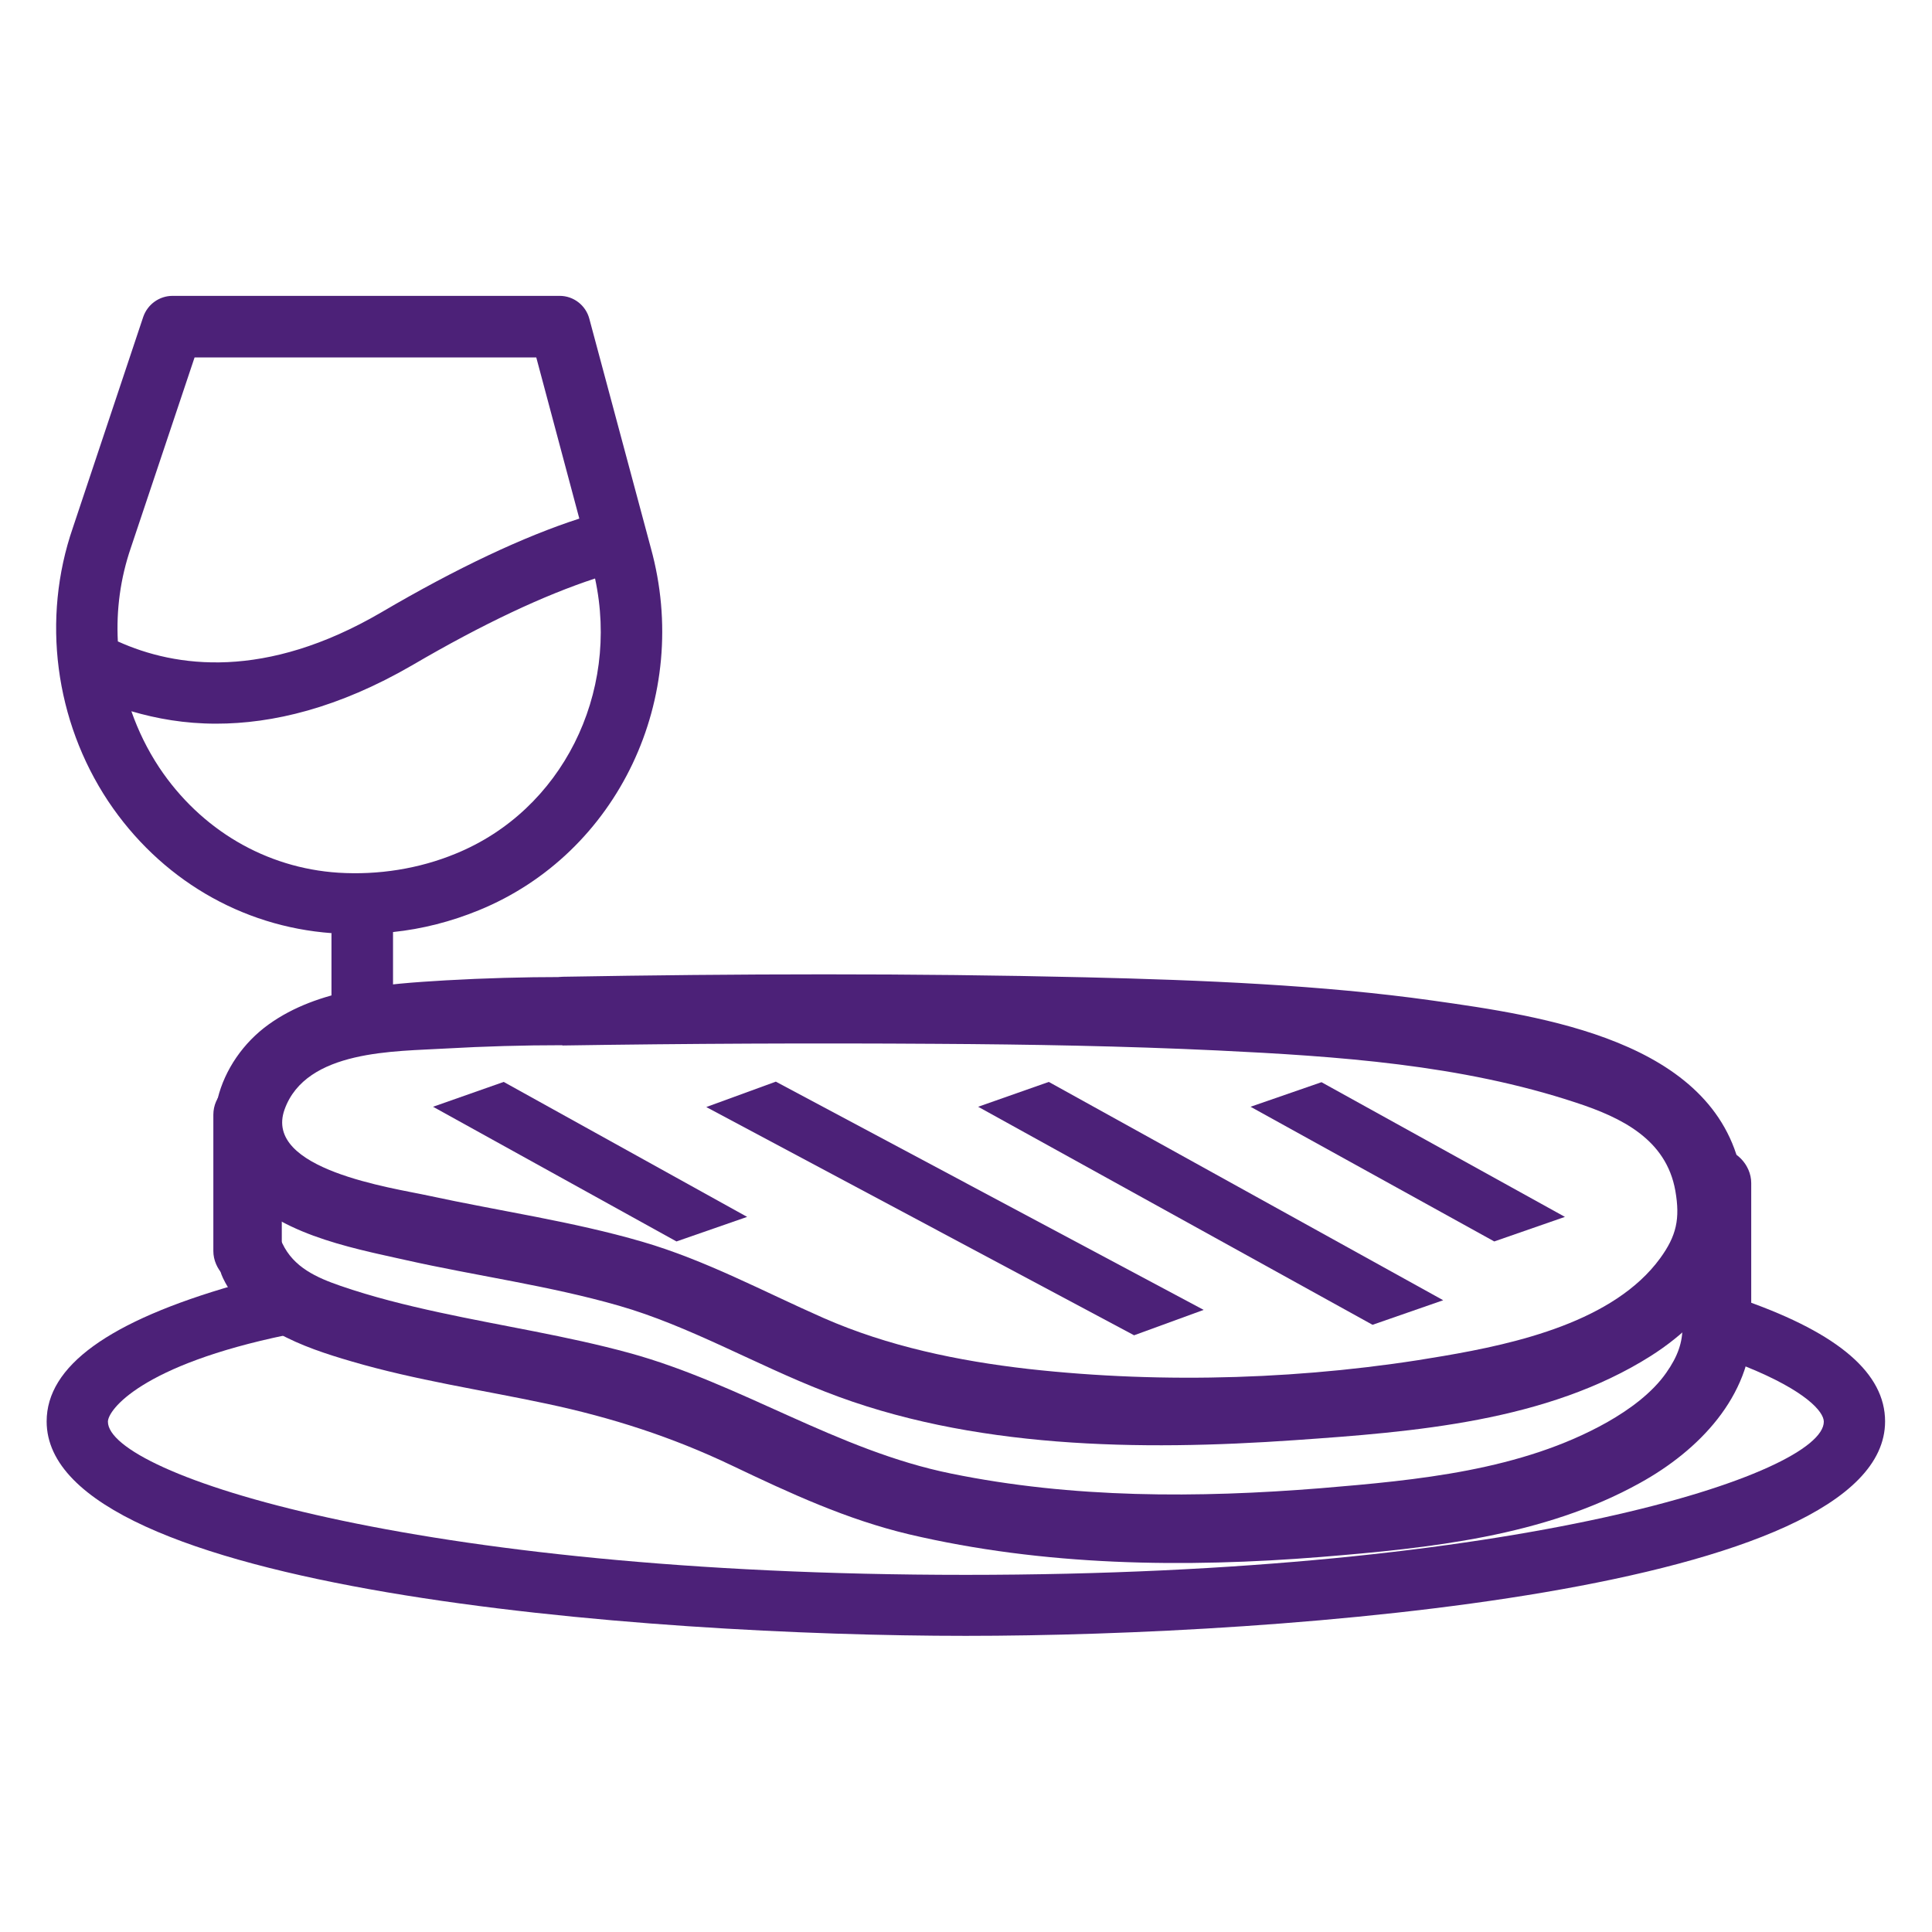
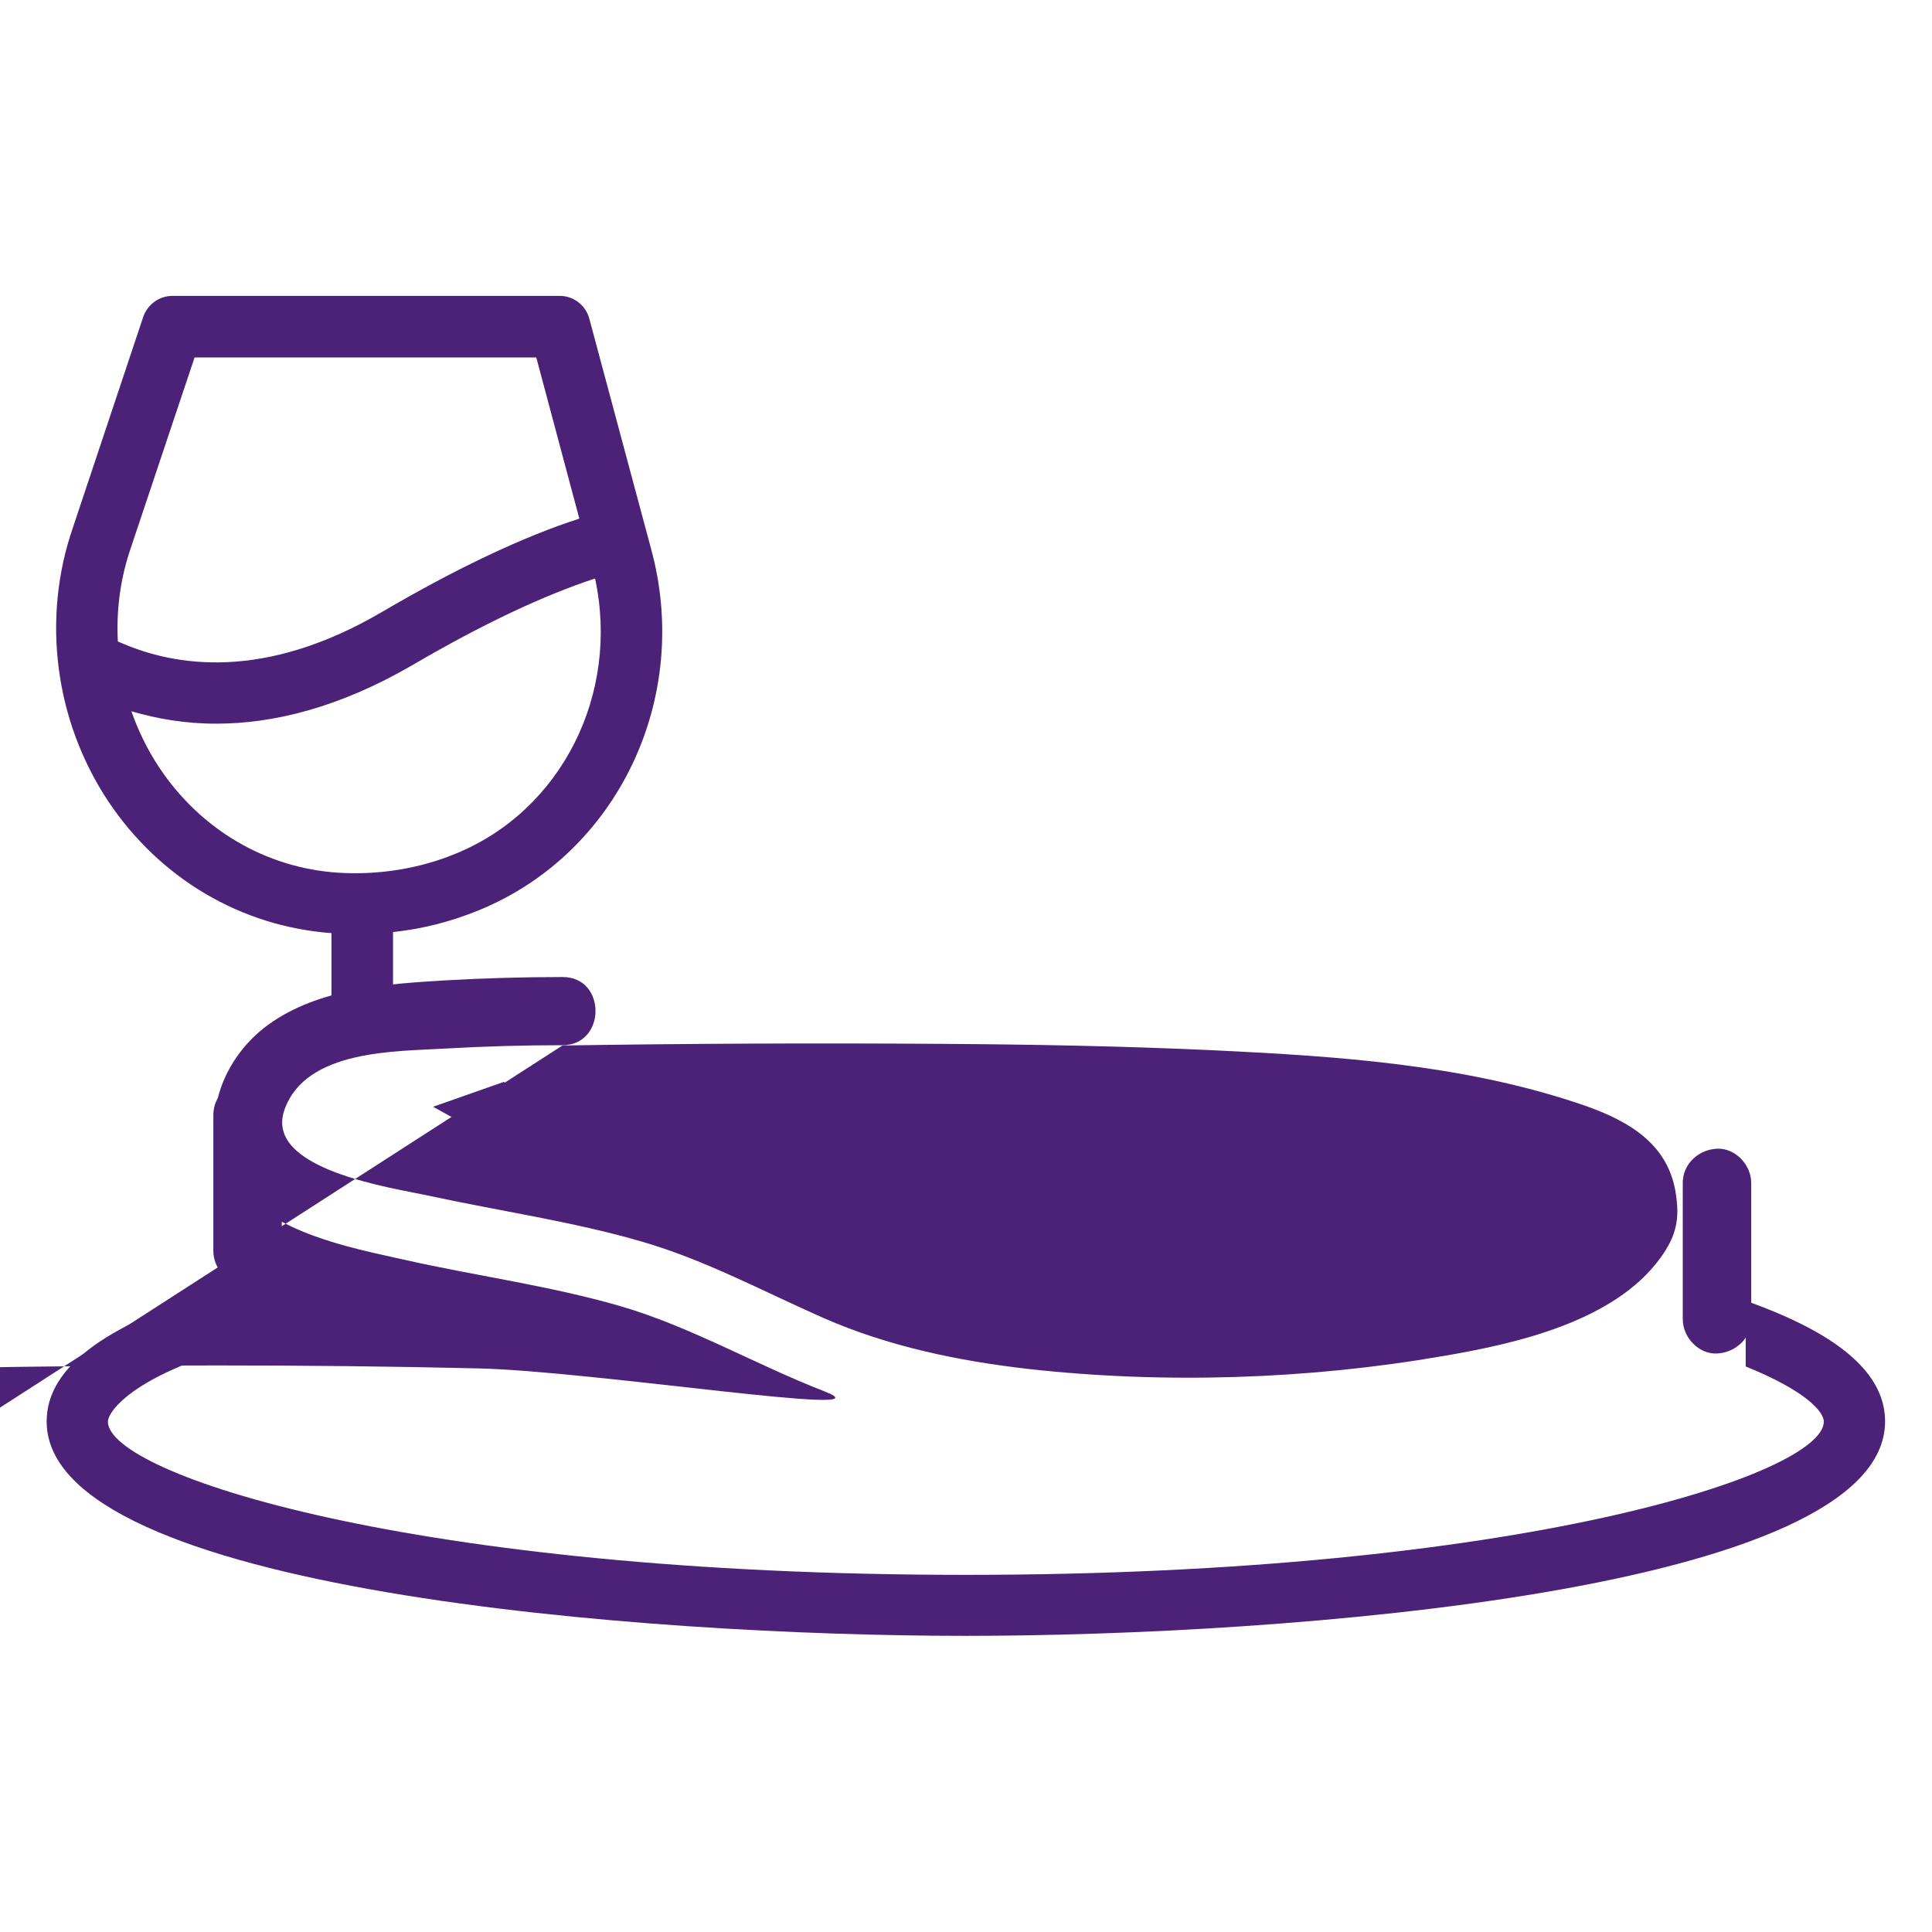
<svg xmlns="http://www.w3.org/2000/svg" id="Capa_1" viewBox="0 0 70 70">
  <defs>
    <style> .cls-1 { fill: #4c2178; } </style>
  </defs>
  <path class="cls-1" d="M63.25,47.14v2.37c2.18.88,2.83,1.64,2.83,2,0,1.88-10.97,5.55-31.09,5.55s-31.08-3.67-31.08-5.55c0-.42,1.2-2.05,6.47-3.14-.4-.69-1.54-1.24-1.87-1.81-4.58,1.31-6.82,2.94-6.82,4.94,0,6.15,21.78,7.77,33.3,7.77s33.31-1.62,33.31-7.77c0-1.73-1.66-3.17-5.05-4.37ZM12.01,33.82v4.65l2.23-.65v-4.05c1.06-.11,2.11-.38,3.11-.79,5.04-2.06,7.73-7.71,6.23-13.13l-2.23-8.31c-.13-.48-.57-.82-1.07-.82H6.25c-.47,0-.9.3-1.06.76l-2.55,7.64c-1.14,3.3-.65,7,1.28,9.91,1.87,2.8,4.81,4.54,8.1,4.78ZM21.56,20.96c.9,4.17-1.2,8.4-5.05,9.97-1.33.55-2.81.78-4.25.69-2.63-.17-4.99-1.56-6.49-3.81-.43-.65-.76-1.33-1.01-2.04.92.27,1.93.45,3.07.45,2.04,0,4.42-.56,7.11-2.12,2.58-1.51,4.79-2.54,6.62-3.14ZM4.74,19.85h0l2.31-6.9h12.38l1.56,5.84c-2.01.65-4.42,1.78-7.18,3.4-4.2,2.45-7.44,2-9.54,1.05-.06-1.14.09-2.28.47-3.39Z" />
-   <path class="cls-1" d="M20.38,37.88c4.52-.07,9.03-.09,13.55-.06,3.39.02,6.79.08,10.18.24,4.35.21,8.82.51,12.99,1.89,1.65.54,3.27,1.33,3.6,3.19.18,1.02.04,1.64-.55,2.45-1.67,2.29-5.21,3.09-7.85,3.54-4.89.85-10.11,1.02-15.04.47-2.54-.29-5.09-.82-7.43-1.85-2.18-.96-4.26-2.09-6.56-2.76-2.54-.74-5.17-1.11-7.75-1.67-1.28-.28-5.99-.94-5.21-3.12s4.03-2.1,5.84-2.21c1.41-.08,2.82-.12,4.23-.12,1.59,0,1.6-2.48,0-2.47-1.41,0-2.82.04-4.23.12-2.17.13-4.6.29-6.42,1.6s-2.69,3.9-1.2,5.79c1.4,1.77,4.08,2.28,6.15,2.74,2.58.58,5.21.93,7.75,1.66s4.94,2.13,7.46,3.11c5.29,2.08,11.43,2.15,17.02,1.76,4.31-.3,9.14-.67,12.9-3.05,2.36-1.5,3.86-3.8,3.27-6.66-.97-4.78-7.22-5.66-11.19-6.22s-8.36-.74-12.55-.84c-6.31-.15-12.64-.13-18.95-.02-1.59.02-1.6,2.5,0,2.47l-.02.02Z" />
-   <path class="cls-1" d="M60.96,48.07c0,.56-.16,1.06-.59,1.67-.51.73-1.33,1.33-2.14,1.79-3.11,1.75-6.88,2.1-10.37,2.39-4.46.36-9,.37-13.4-.53-4.14-.84-7.61-3.26-11.66-4.37-2.27-.62-4.59-.97-6.89-1.47-1.2-.26-2.41-.56-3.57-.96-.87-.3-1.7-.67-2.11-1.54-.7-1.45-2.85-.18-2.15,1.26.86,1.79,2.88,2.5,4.67,3.02,2.32.68,4.71,1.03,7.06,1.53s4.53,1.2,6.69,2.23,4.17,1.96,6.43,2.5c4.89,1.15,9.97,1.22,14.95.82,3.9-.32,8.05-.74,11.54-2.68,2.12-1.17,4.02-3.12,4.06-5.67.02-1.6-2.47-1.6-2.5,0h0Z" />
+   <path class="cls-1" d="M20.38,37.88c4.52-.07,9.03-.09,13.55-.06,3.39.02,6.79.08,10.18.24,4.35.21,8.82.51,12.99,1.89,1.65.54,3.27,1.33,3.6,3.19.18,1.02.04,1.64-.55,2.45-1.67,2.29-5.21,3.09-7.85,3.54-4.89.85-10.11,1.02-15.04.47-2.54-.29-5.09-.82-7.43-1.85-2.18-.96-4.26-2.09-6.56-2.76-2.54-.74-5.17-1.11-7.75-1.67-1.28-.28-5.99-.94-5.21-3.12s4.03-2.1,5.84-2.21c1.41-.08,2.82-.12,4.23-.12,1.59,0,1.6-2.48,0-2.47-1.41,0-2.82.04-4.23.12-2.17.13-4.6.29-6.42,1.6s-2.69,3.9-1.2,5.79c1.4,1.77,4.08,2.28,6.15,2.74,2.58.58,5.21.93,7.75,1.66s4.94,2.13,7.46,3.11s-8.36-.74-12.55-.84c-6.31-.15-12.64-.13-18.95-.02-1.59.02-1.6,2.5,0,2.47l-.02.02Z" />
  <path class="cls-1" d="M7.73,40.39v4.94c0,.65.57,1.27,1.24,1.24s1.24-.55,1.24-1.24v-4.94c0-.65-.57-1.27-1.24-1.24s-1.24.55-1.24,1.24h0Z" />
  <path class="cls-1" d="M60.97,42.86v4.94c0,.65.57,1.27,1.24,1.24s1.24-.55,1.24-1.24v-4.94c0-.65-.57-1.27-1.24-1.24s-1.24.55-1.24,1.24h0Z" />
  <polygon class="cls-1" points="45.31 40.1 47.88 39.21 56.7 44.09 54.14 44.98 45.31 40.1" />
  <polygon class="cls-1" points="35.44 40.1 38 39.2 52.29 47.11 49.73 48 35.44 40.1" />
  <polygon class="cls-1" points="25.59 40.11 28.11 39.19 43.61 47.46 41.09 48.38 25.59 40.11" />
  <polygon class="cls-1" points="15.69 40.1 18.25 39.2 27.07 44.09 24.51 44.98 15.69 40.1" />
</svg>